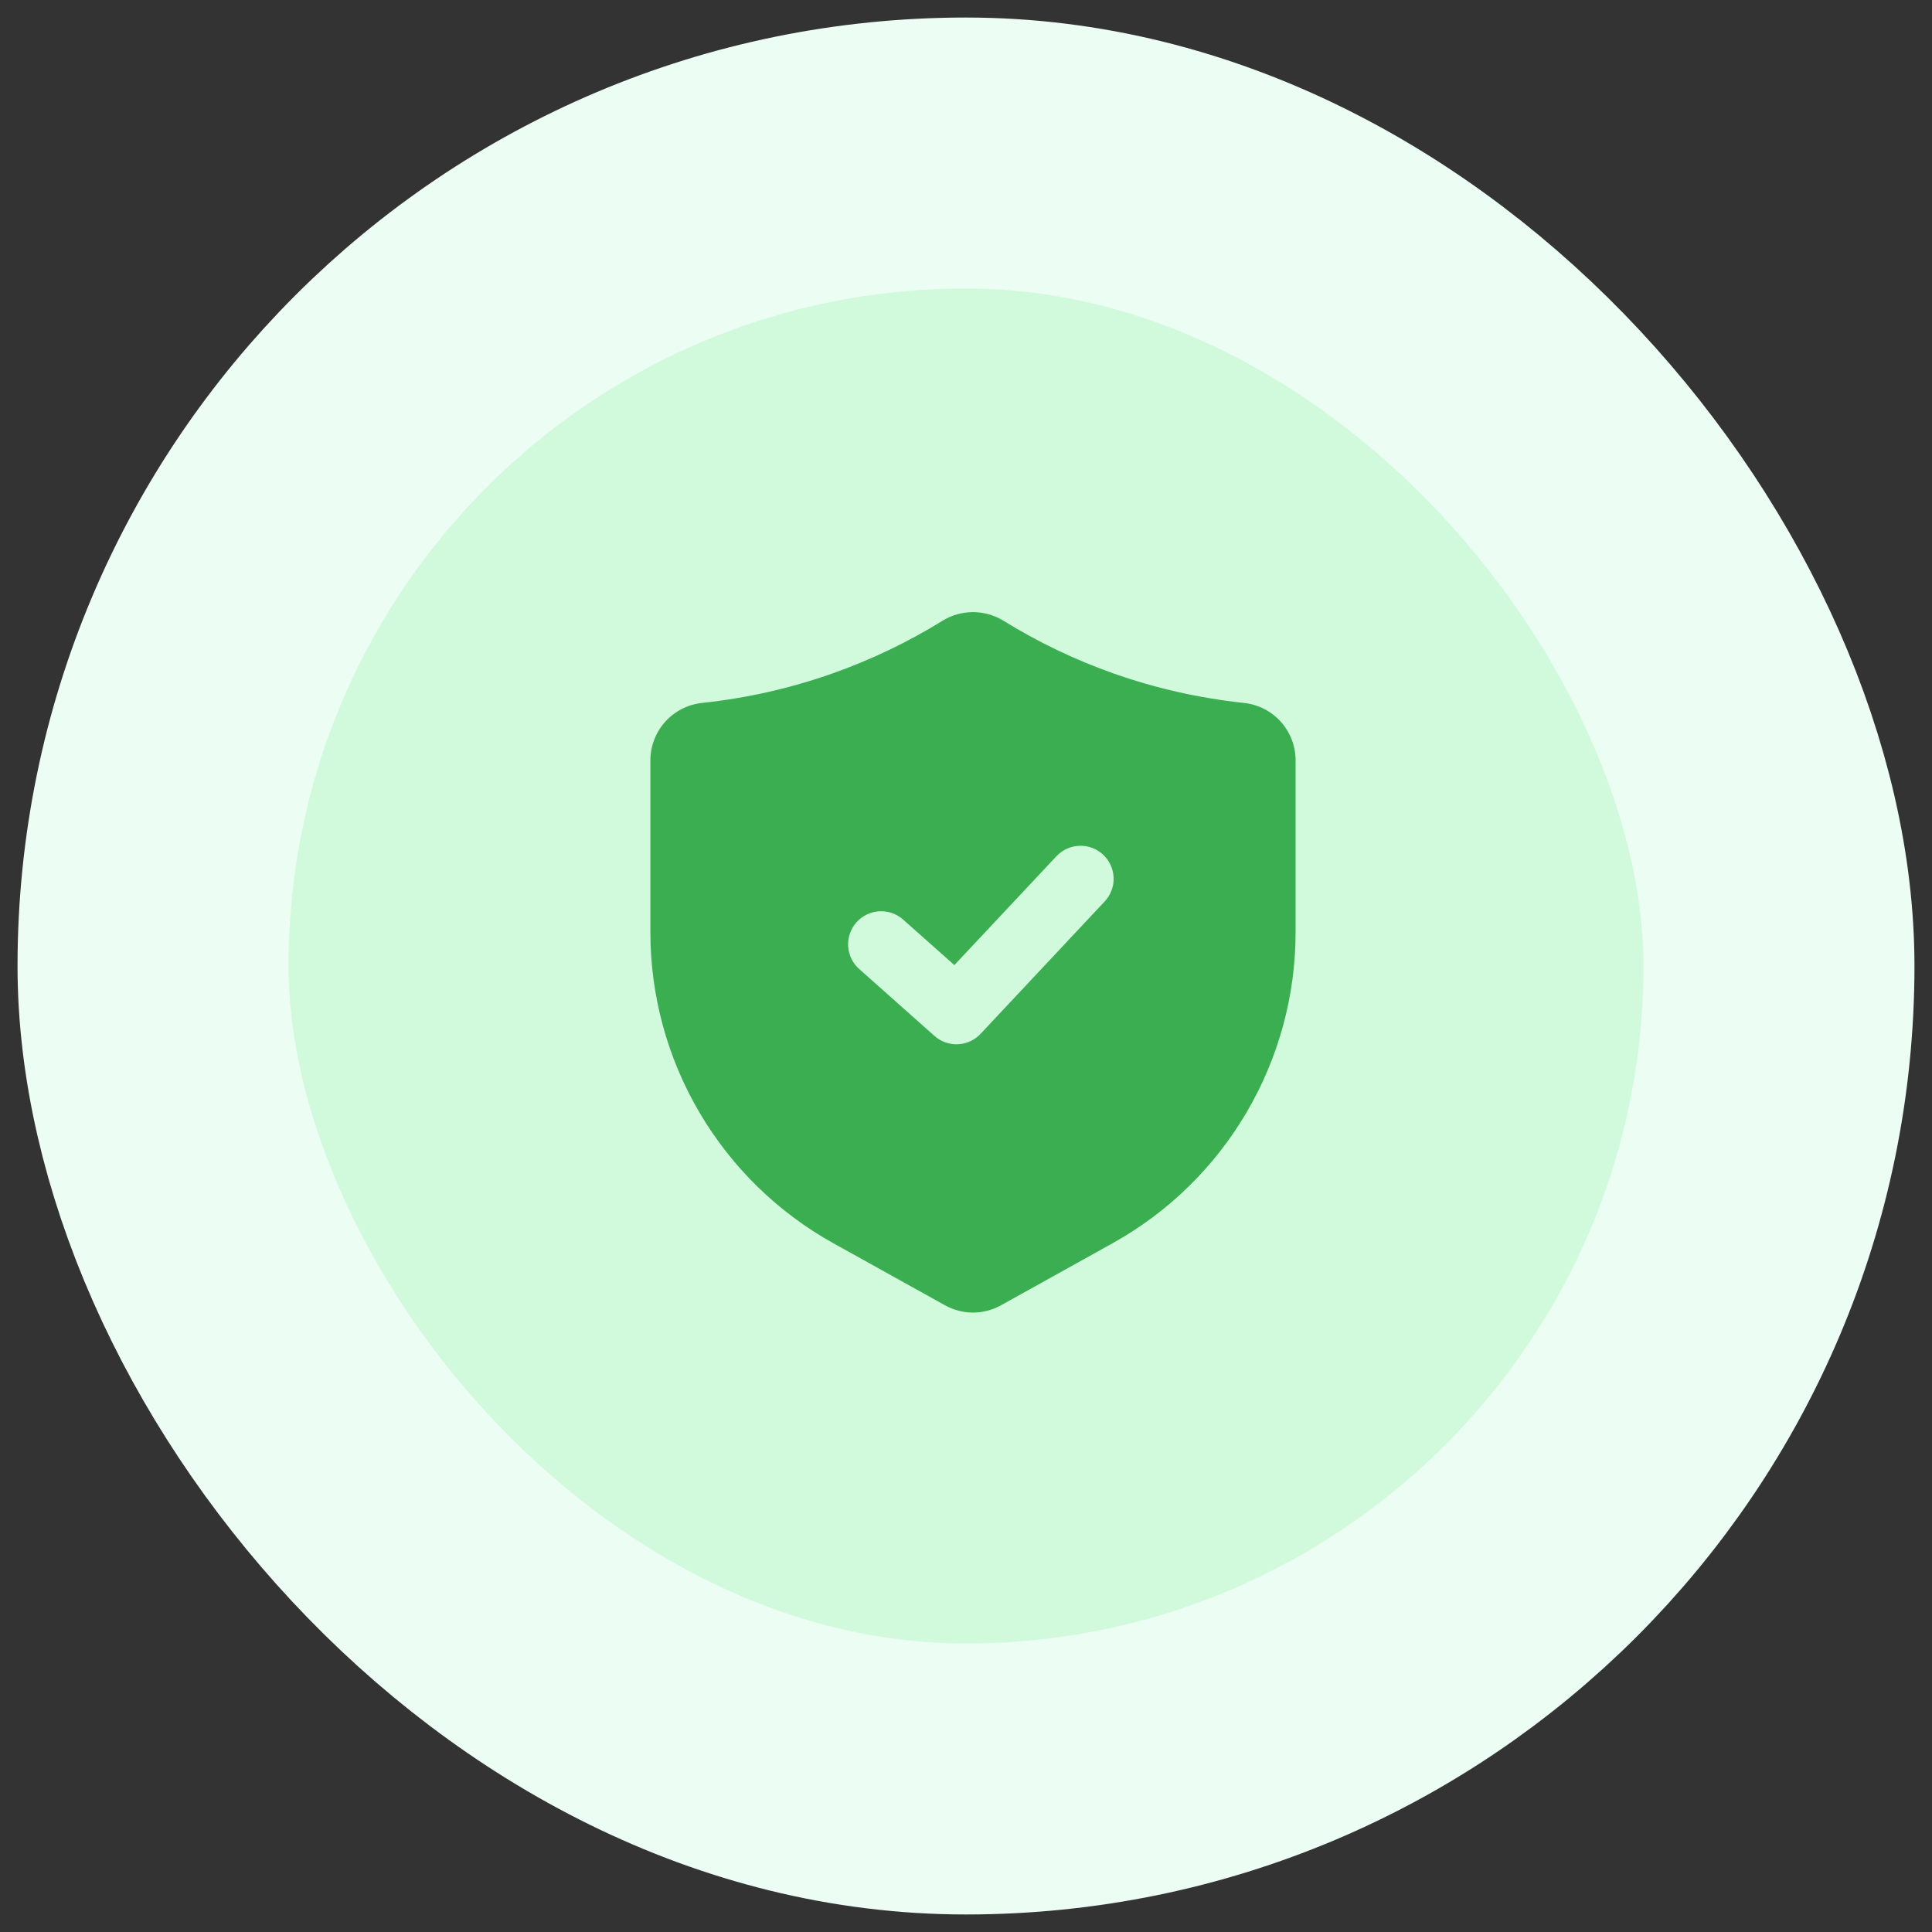
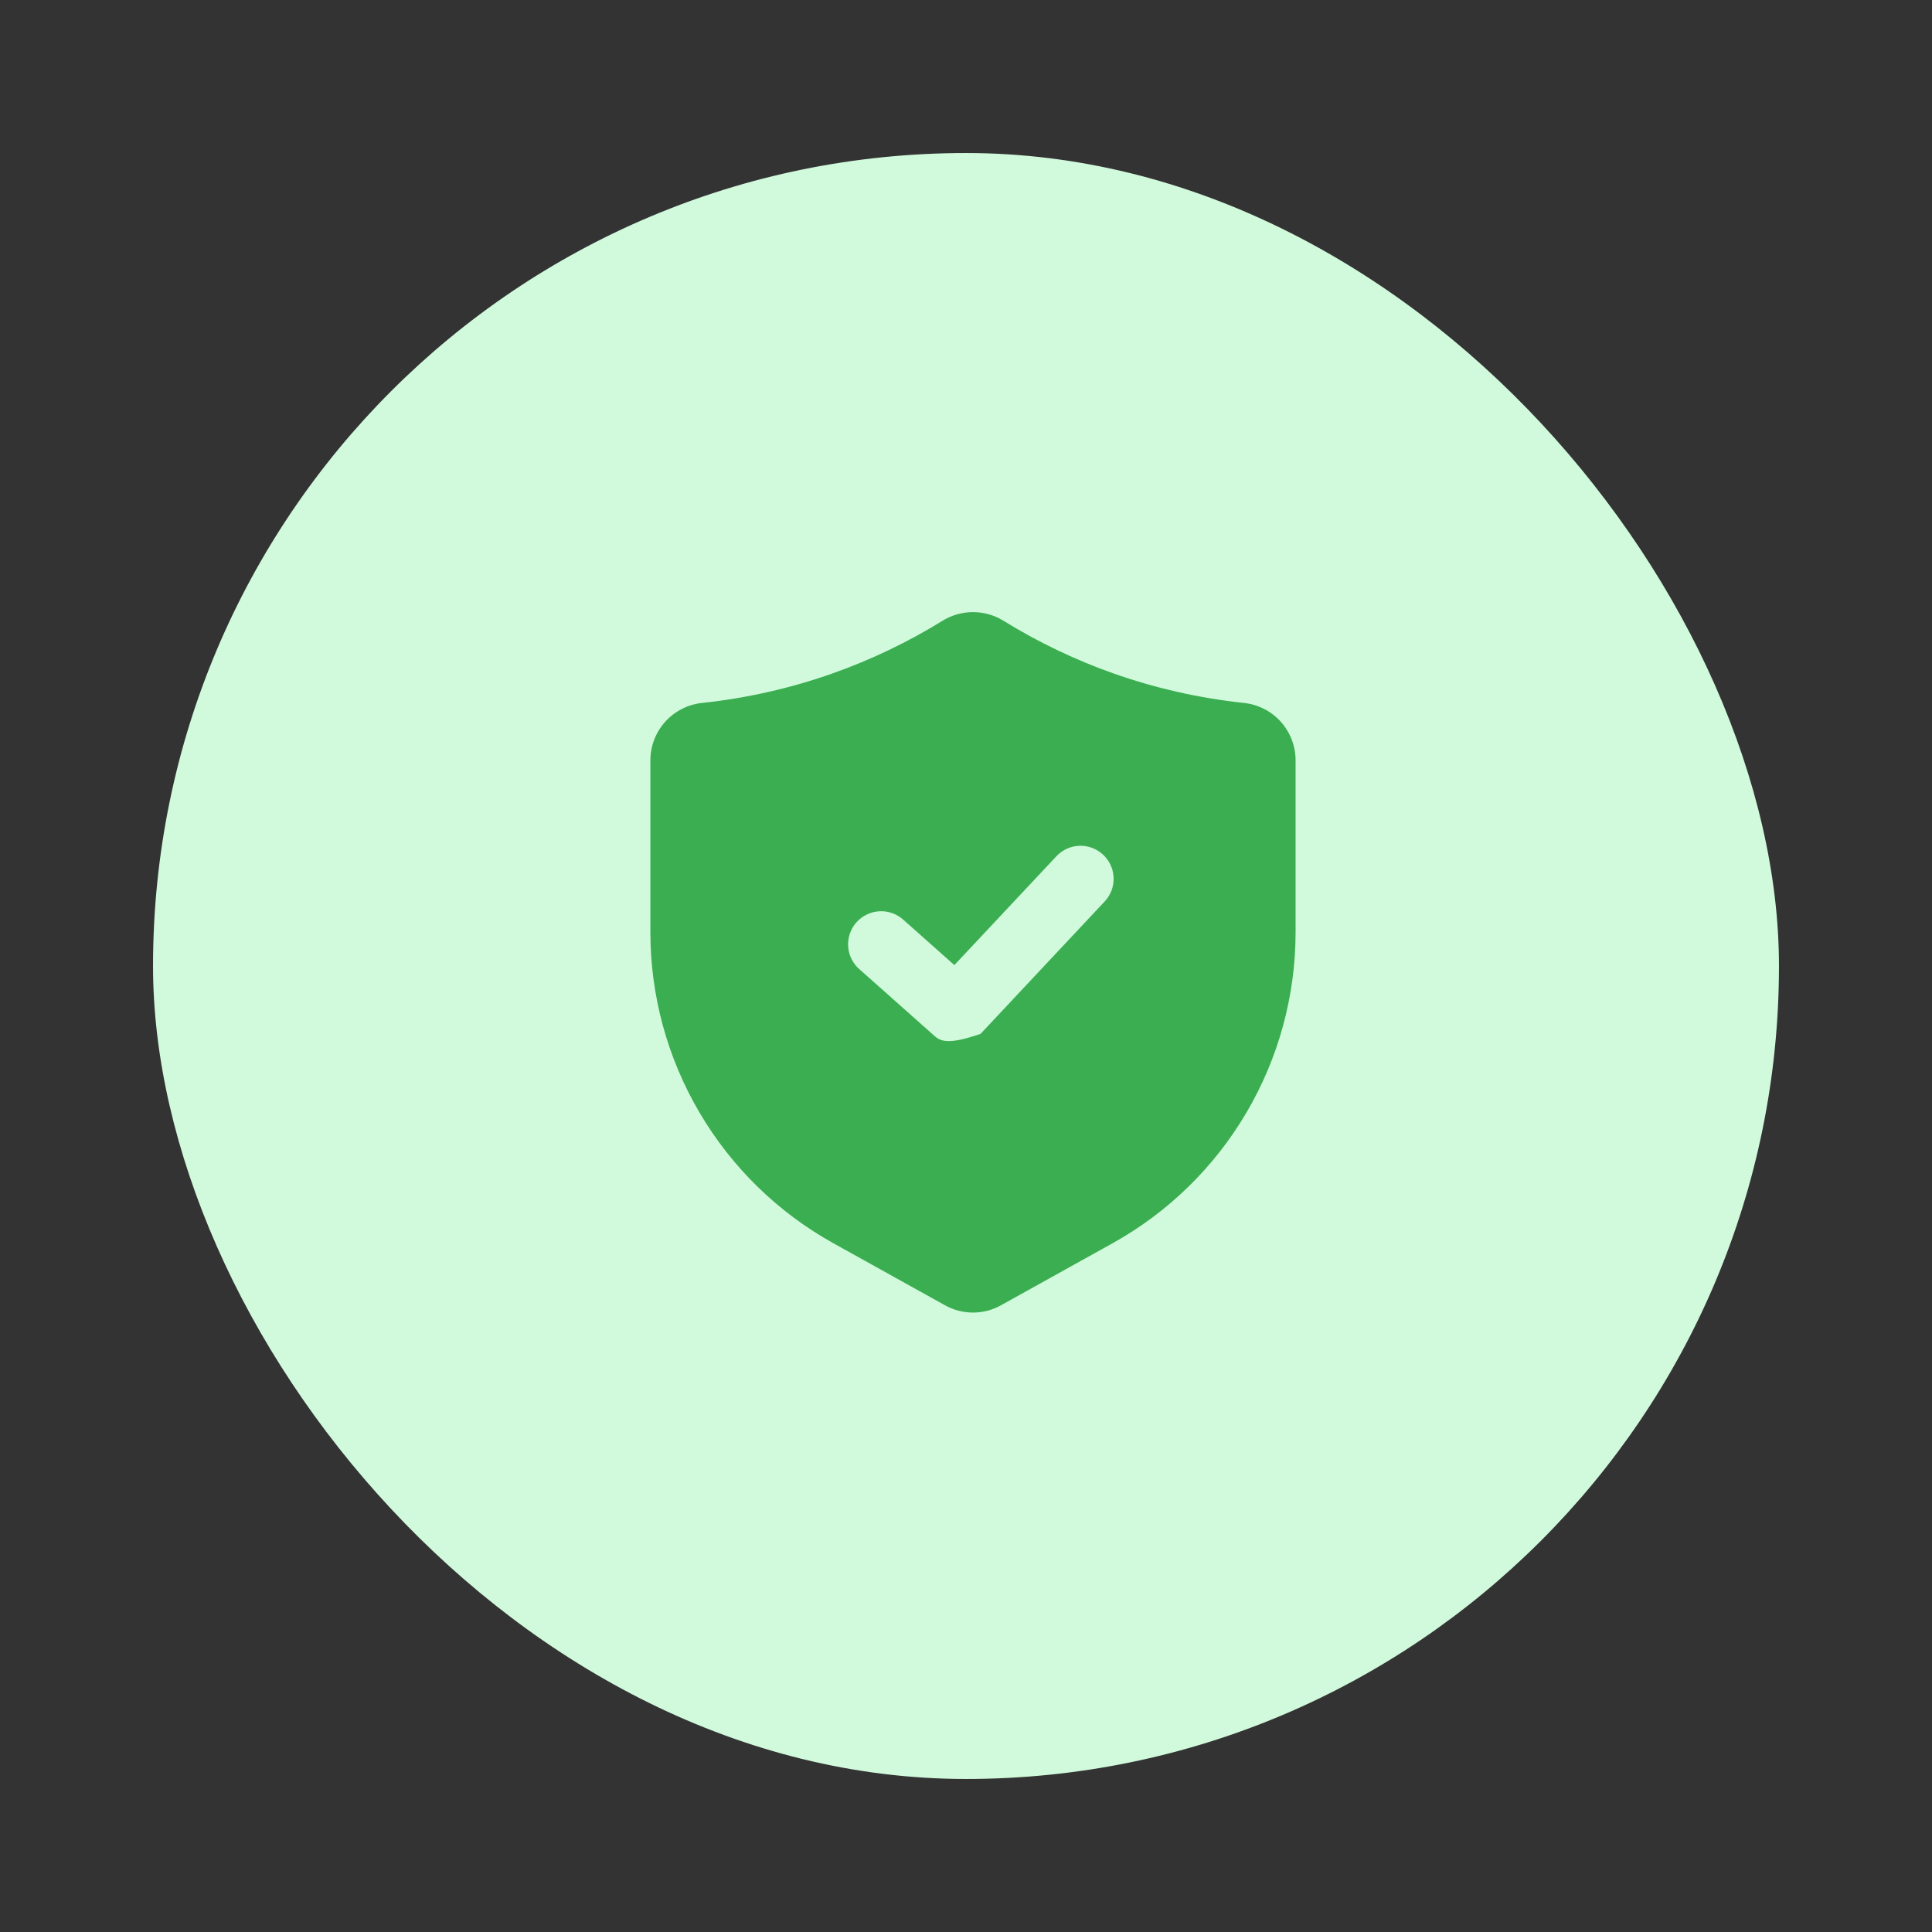
<svg xmlns="http://www.w3.org/2000/svg" width="101" height="101" viewBox="0 0 101 101" fill="none">
  <rect x="0" y="0" width="101" height="101" fill="#333333" stroke="none" />
  <rect x="8" y="8" width="85" height="85" rx="42.5" fill="#D1FADC" />
-   <rect x="8" y="8" width="85" height="85" rx="42.5" stroke="#ECFDF3" stroke-width="14.167" />
-   <path d="M65.018 36.746C62.699 36.499 60.416 35.983 58.216 35.208C56.198 34.495 54.261 33.567 52.441 32.441C51.966 32.152 51.421 32 50.865 32C50.309 32 49.764 32.152 49.289 32.441L49.288 32.443C47.467 33.568 45.531 34.495 43.514 35.208C41.315 35.983 39.034 36.499 36.716 36.746C35.971 36.822 35.281 37.171 34.779 37.727C34.278 38.282 34 39.004 34 39.752V48.738C34.001 52.054 34.889 55.31 36.571 58.167C38.252 61.025 40.667 63.382 43.566 64.993L49.395 68.233C49.844 68.485 50.35 68.618 50.865 68.618C51.38 68.618 51.886 68.485 52.335 68.233L58.164 64.993C61.063 63.382 63.478 61.025 65.159 58.167C66.841 55.31 67.729 52.054 67.73 48.738V39.754C67.731 39.006 67.454 38.283 66.953 37.727C66.452 37.171 65.762 36.823 65.018 36.746ZM57.748 47.128L51.261 54.047C50.953 54.376 50.529 54.571 50.078 54.591C49.628 54.612 49.188 54.456 48.852 54.156L44.96 50.696C44.781 50.548 44.635 50.365 44.528 50.159C44.422 49.953 44.358 49.728 44.341 49.496C44.323 49.265 44.352 49.033 44.427 48.813C44.501 48.593 44.618 48.391 44.773 48.217C44.927 48.044 45.114 47.903 45.324 47.804C45.533 47.704 45.761 47.648 45.992 47.638C46.224 47.628 46.456 47.665 46.673 47.747C46.89 47.828 47.089 47.952 47.257 48.112L49.891 50.453L55.226 44.762C55.388 44.59 55.583 44.452 55.8 44.358C56.017 44.264 56.25 44.215 56.487 44.215C56.824 44.215 57.154 44.313 57.436 44.499C57.718 44.684 57.94 44.947 58.075 45.257C58.209 45.566 58.249 45.909 58.192 46.241C58.134 46.574 57.978 46.882 57.748 47.128Z" fill="#3BAE51" />
+   <path d="M65.018 36.746C62.699 36.499 60.416 35.983 58.216 35.208C56.198 34.495 54.261 33.567 52.441 32.441C51.966 32.152 51.421 32 50.865 32C50.309 32 49.764 32.152 49.289 32.441L49.288 32.443C47.467 33.568 45.531 34.495 43.514 35.208C41.315 35.983 39.034 36.499 36.716 36.746C35.971 36.822 35.281 37.171 34.779 37.727C34.278 38.282 34 39.004 34 39.752V48.738C34.001 52.054 34.889 55.31 36.571 58.167C38.252 61.025 40.667 63.382 43.566 64.993L49.395 68.233C49.844 68.485 50.35 68.618 50.865 68.618C51.38 68.618 51.886 68.485 52.335 68.233L58.164 64.993C61.063 63.382 63.478 61.025 65.159 58.167C66.841 55.31 67.729 52.054 67.73 48.738V39.754C67.731 39.006 67.454 38.283 66.953 37.727C66.452 37.171 65.762 36.823 65.018 36.746ZM57.748 47.128L51.261 54.047C49.628 54.612 49.188 54.456 48.852 54.156L44.96 50.696C44.781 50.548 44.635 50.365 44.528 50.159C44.422 49.953 44.358 49.728 44.341 49.496C44.323 49.265 44.352 49.033 44.427 48.813C44.501 48.593 44.618 48.391 44.773 48.217C44.927 48.044 45.114 47.903 45.324 47.804C45.533 47.704 45.761 47.648 45.992 47.638C46.224 47.628 46.456 47.665 46.673 47.747C46.89 47.828 47.089 47.952 47.257 48.112L49.891 50.453L55.226 44.762C55.388 44.59 55.583 44.452 55.8 44.358C56.017 44.264 56.25 44.215 56.487 44.215C56.824 44.215 57.154 44.313 57.436 44.499C57.718 44.684 57.94 44.947 58.075 45.257C58.209 45.566 58.249 45.909 58.192 46.241C58.134 46.574 57.978 46.882 57.748 47.128Z" fill="#3BAE51" />
</svg>